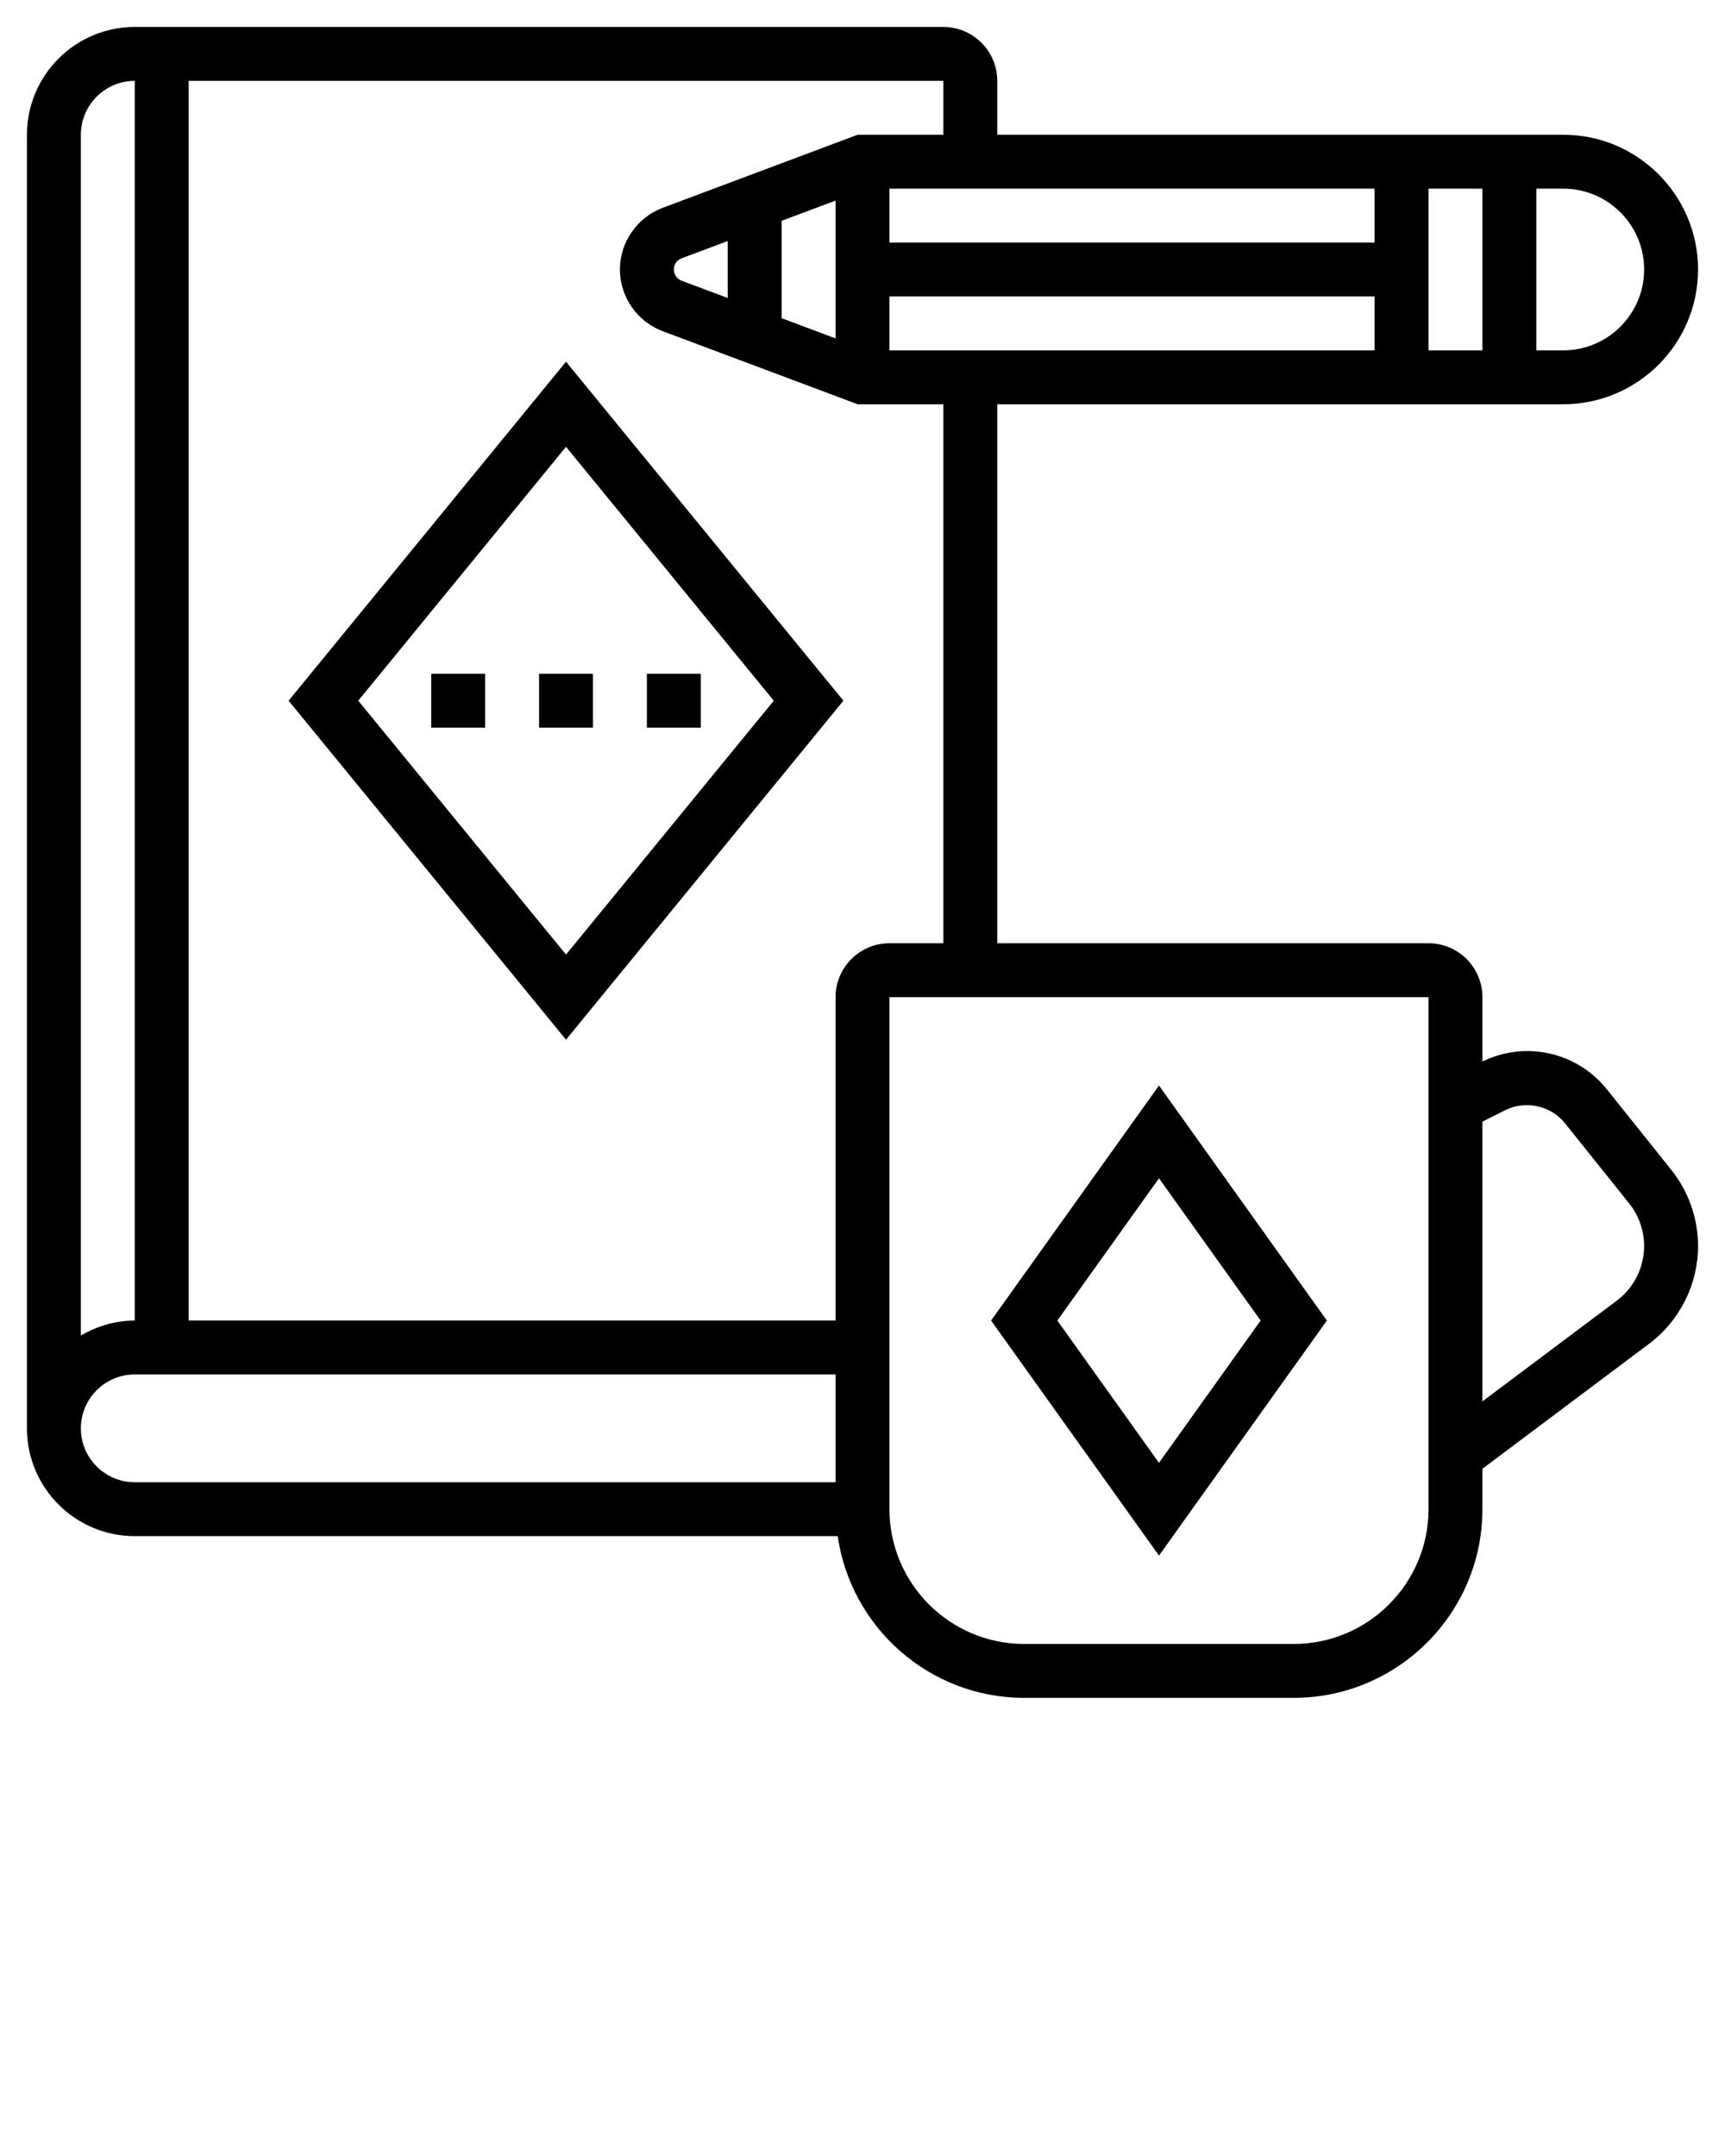
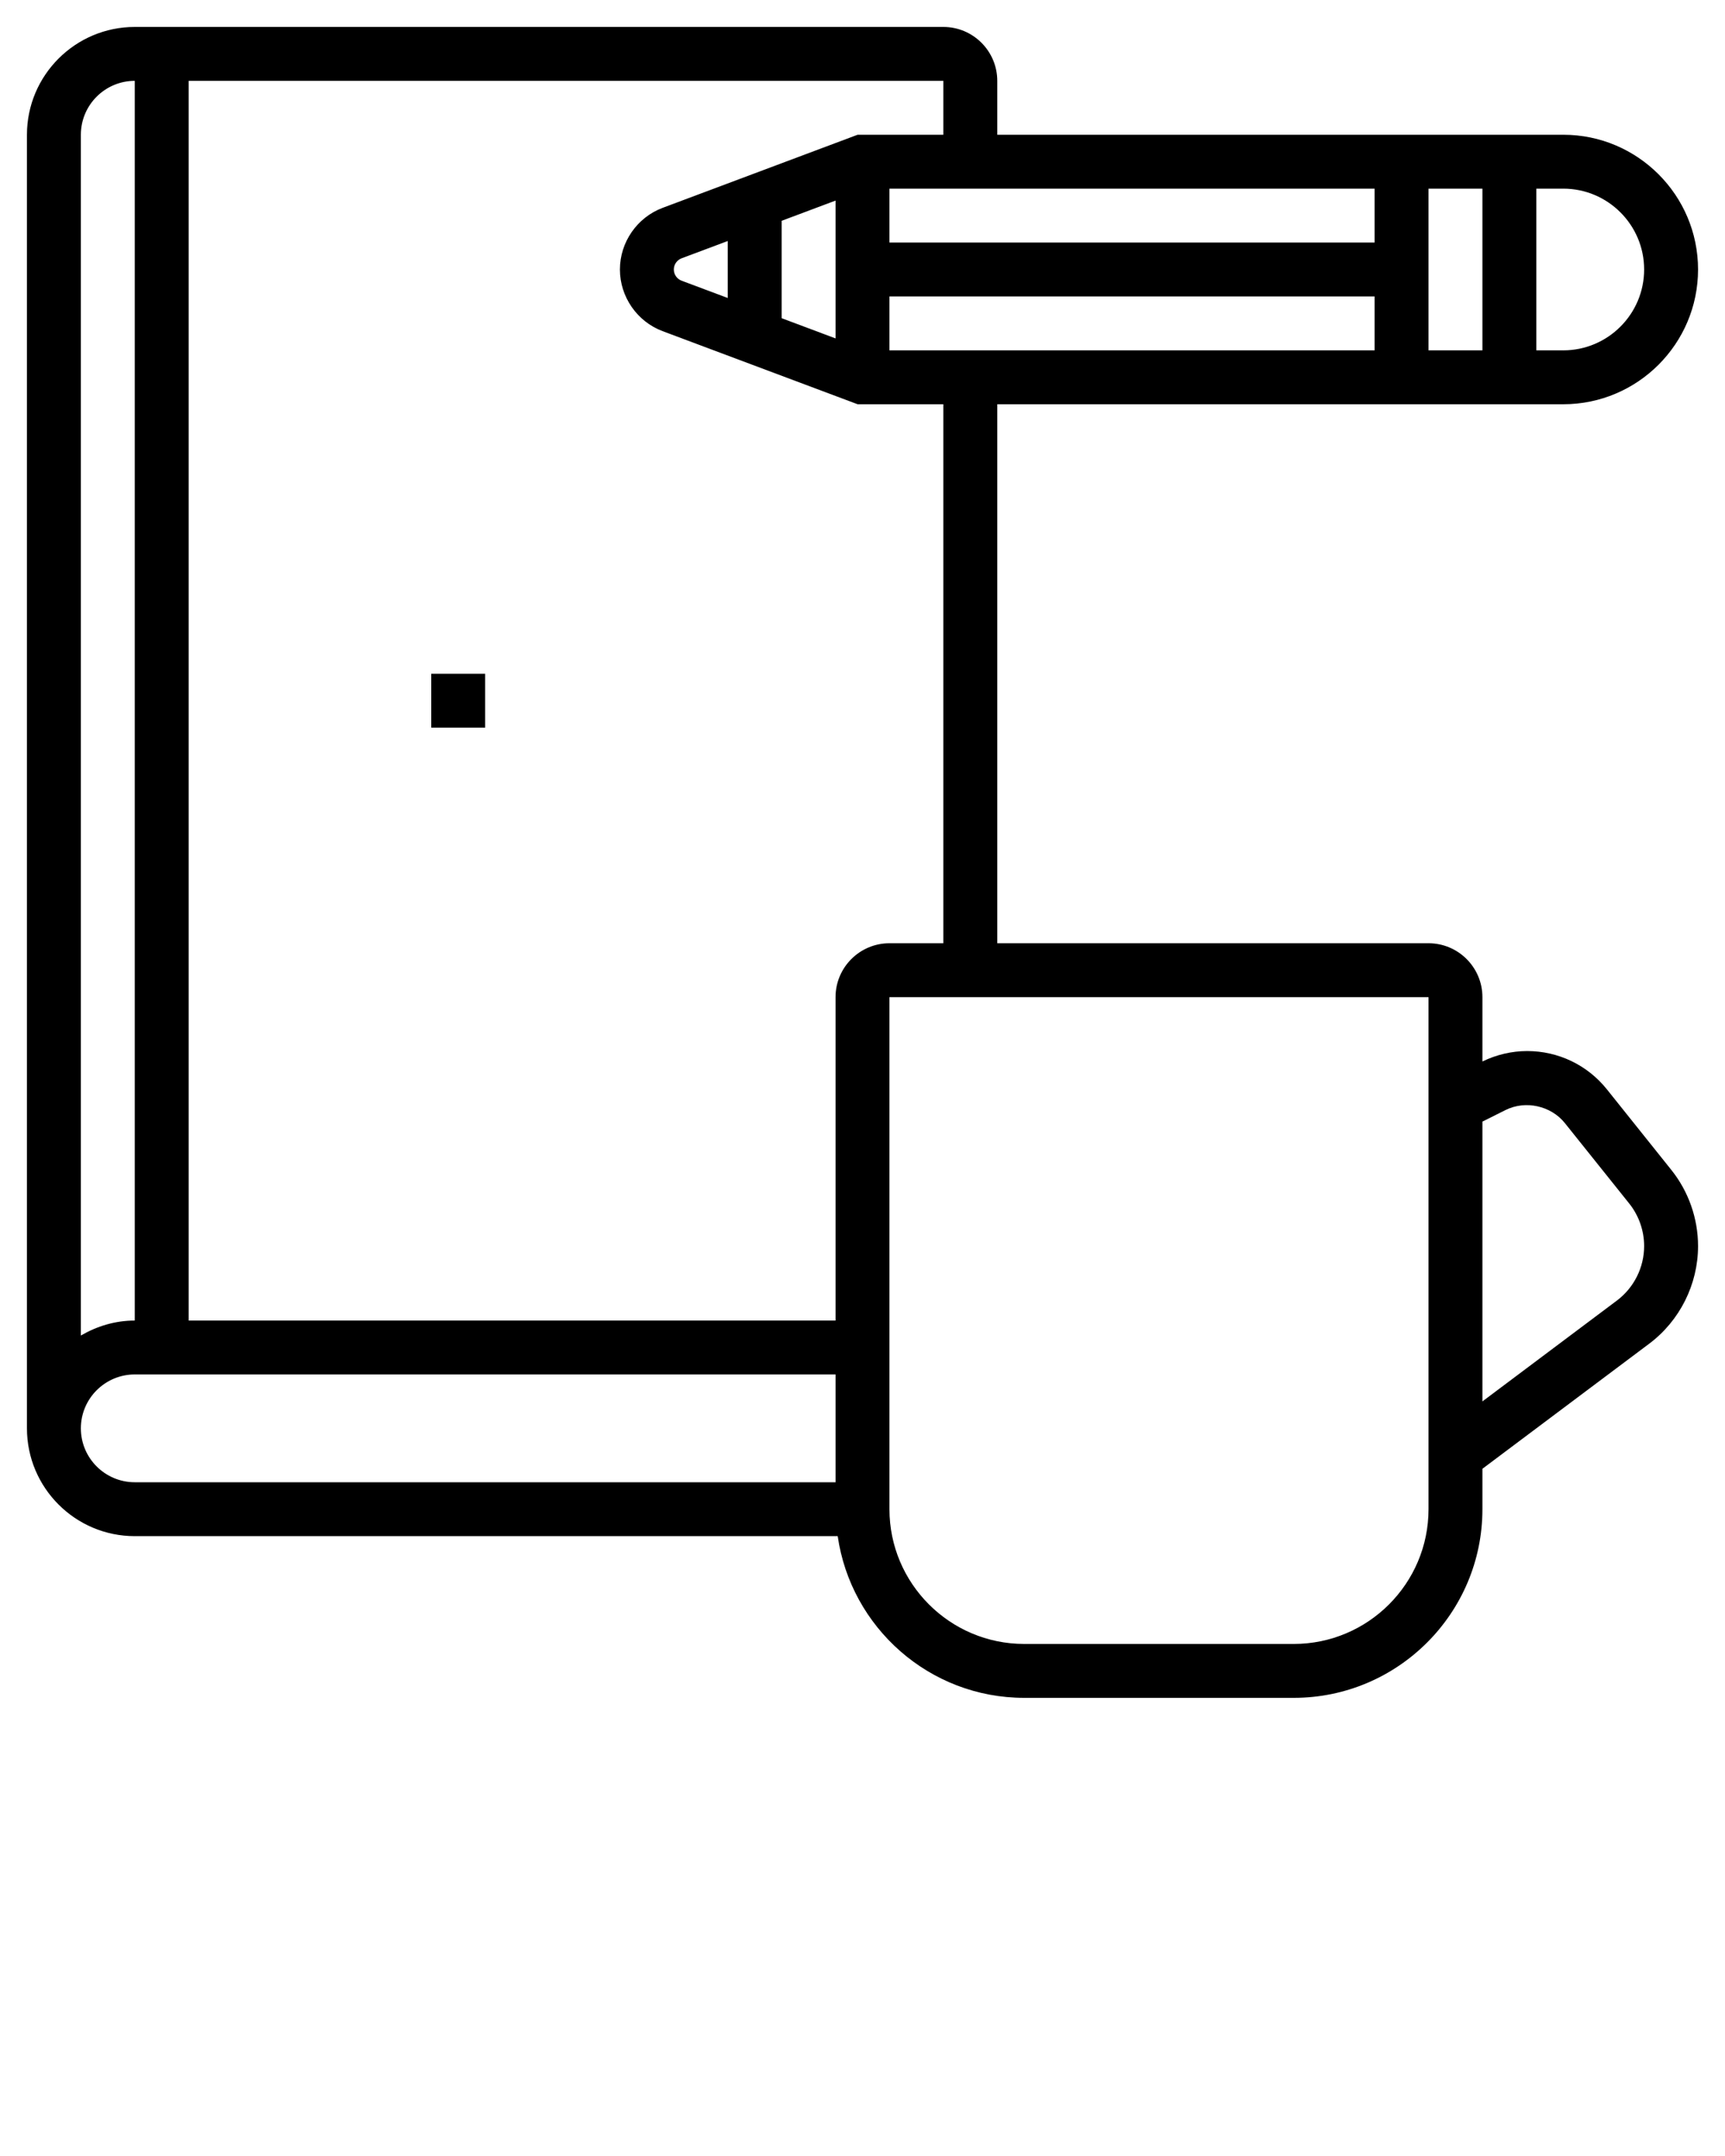
<svg xmlns="http://www.w3.org/2000/svg" version="1.1" x="0px" y="0px" viewBox="0 0 64 80" style="enable-background:new 0 0 64 64;" xml:space="preserve">
  <g>
    <rect x="16" y="25" width="2" height="2" />
-     <rect x="20" y="25" width="2" height="2" />
-     <rect x="24" y="25" width="2" height="2" />
-     <path d="M21,38.579L31.292,26L21,13.421L10.708,26L21,38.579z M28.708,26L21,35.421L13.292,26L21,16.579L28.708,26z" />
-     <path d="M49.229,49L43,40.279L36.771,49L43,57.721L49.229,49z M43,43.721L46.771,49L43,54.279L39.229,49L43,43.721z" />
    <path d="M59.619,40.422C58.896,39.519,57.816,39,56.659,39c-0.572,0-1.143,0.136-1.659,0.387V37c0-1.103-0.897-2-2-2H37V15h21   c2.757,0,5-2.243,5-5s-2.243-5-5-5H37V3c0-1.103-0.897-2-2-2H5C2.794,1,1,2.794,1,5v48c0,2.206,1.794,4,4,4h26.08   c0.488,3.387,3.401,6,6.92,6h10c3.86,0,7-3.14,7-7v-1.5l6.189-4.642C62.323,49.008,63,47.654,63,46.237   c0-1.024-0.352-2.028-0.992-2.827L59.619,40.422z M25.287,10.415C25.115,10.35,25,10.184,25,10s0.115-0.35,0.287-0.415L27,8.943   v2.114L25.287,10.415z M29,8.193l2-0.75v5.114l-2-0.75V8.193z M53,7h2v6h-2V7z M51,9H33V7h18V9z M33,11h18v2H33V11z M61,10   c0,1.654-1.346,3-3,3h-1V7h1C59.654,7,61,8.346,61,10z M35,5h-3.181l-7.233,2.712C23.637,8.068,23,8.987,23,10   s0.637,1.933,1.585,2.288L31.819,15H35v20h-2c-1.103,0-2,0.897-2,2v12H7V3h28V5z M5,3v46c-0.732,0-1.409,0.212-2,0.556V5   C3,3.897,3.897,3,5,3z M3,53c0-1.103,0.897-2,2-2h26v4H5C3.897,55,3,54.103,3,53z M53,56c0,2.757-2.243,5-5,5H38   c-2.757,0-5-2.243-5-5V37h20V56z M59.989,48.258L55,52V41.618l0.857-0.429c0.741-0.37,1.685-0.16,2.2,0.482l2.39,2.987   C60.804,45.105,61,45.666,61,46.237C61,47.028,60.623,47.783,59.989,48.258z" />
  </g>
</svg>